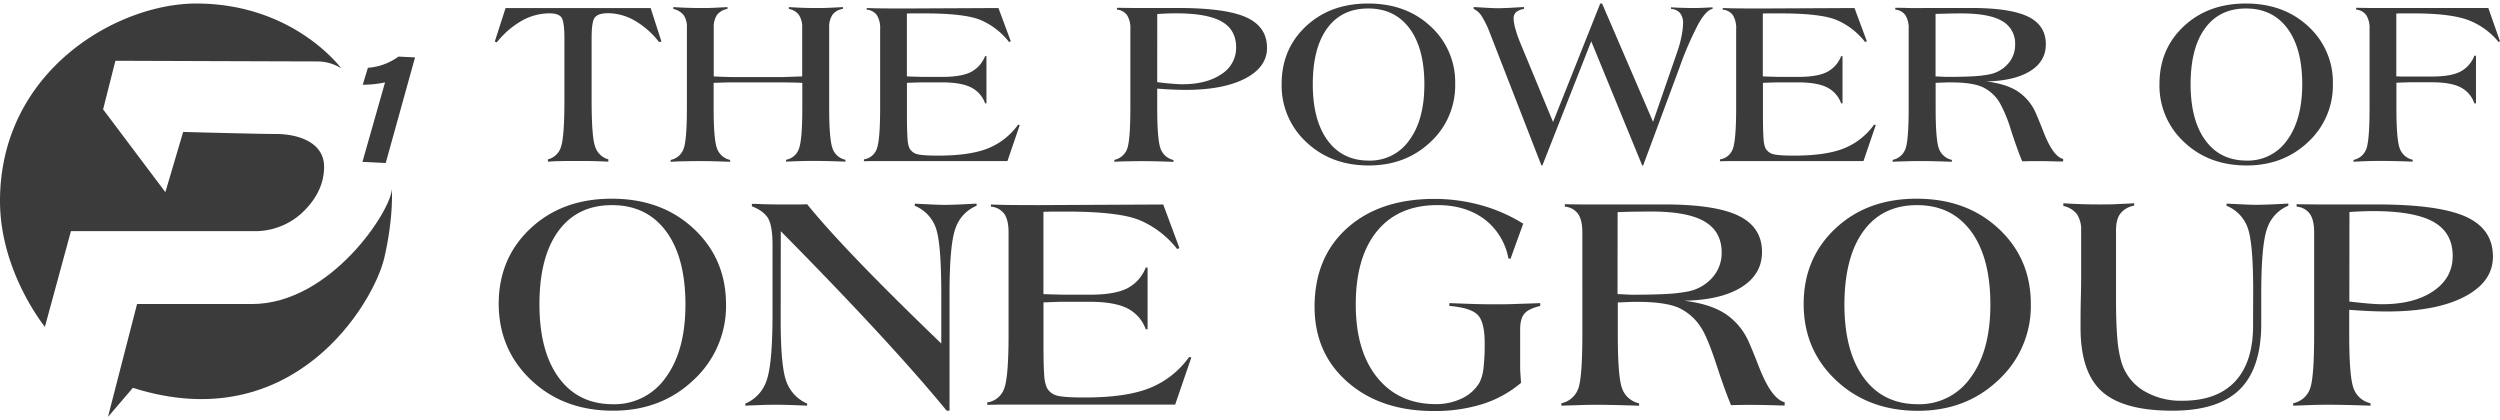
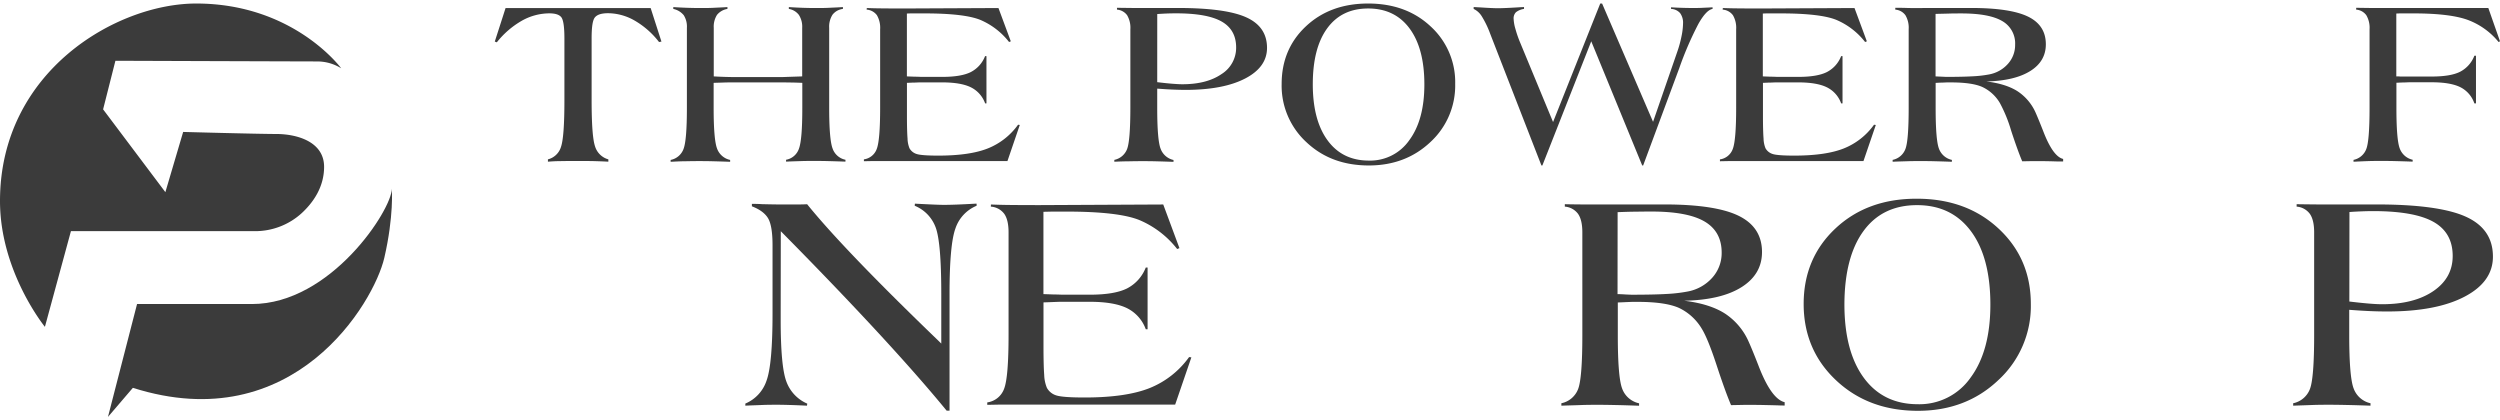
<svg xmlns="http://www.w3.org/2000/svg" id="Layer_1" data-name="Layer 1" width="220" height="37" viewBox="0 0 926.27 153.17">
  <defs>
    <style>
      .cls-1 {
        fill: #3b3b3b;
      }
    </style>
  </defs>
  <title>the-power-of-one</title>
  <g>
    <g>
      <g>
        <path class="cls-1" d="M183.32,14.1l4-12.43h53.75l4,12.43-.89.17a31,31,0,0,0-9-7.93,20.07,20.07,0,0,0-9.87-2.75c-2.42,0-4,.5-4.87,1.52s-1.24,3.62-1.24,7.84V35.89q0,13.29,1.26,17a7.15,7.15,0,0,0,4.94,4.85v.86c-1.6-.09-3.24-.15-4.92-.2s-3.88-.06-6.62-.06q-4.44,0-6.68.06c-1.5,0-2.89.11-4.17.2v-.86a6.79,6.79,0,0,0,4.85-4.65q1.26-3.68,1.26-17.22V13c0-4.28-.38-6.9-1.13-7.89s-2.25-1.47-4.47-1.47a20.87,20.87,0,0,0-10.17,2.73,32.25,32.25,0,0,0-9.27,8Z" transform="translate(0 0)" />
        <path class="cls-1" d="M297.22,27l0-18A8.06,8.06,0,0,0,296,4.23,5.86,5.86,0,0,0,292.27,2V1.32c1.71.12,3.39.2,5.06.26s3.3.09,4.89.09,3.32,0,5-.09,3.38-.14,5.09-.26V2a5.72,5.72,0,0,0-3.87,2.16A8.2,8.2,0,0,0,307.22,9V38.66q0,11.67,1.24,15a6.4,6.4,0,0,0,4.79,4.23v.69c-2.43-.09-4.58-.15-6.46-.2s-3.51-.06-4.91-.06c-1.65,0-3.37,0-5.15.06s-3.61.11-5.49.2l0-.69a6.19,6.19,0,0,0,4.77-4.1q1.26-3.33,1.25-15.17V29.39c-1.24-.05-2.5-.1-3.76-.12s-2.91-.05-4.95-.05H273.17c-2,0-3.67,0-5,.05s-2.53.07-3.76.12v9.27q0,11.63,1.24,15a6.62,6.62,0,0,0,4.87,4.29v.69c-2.45-.09-4.6-.15-6.47-.2s-3.49-.06-4.89-.06q-2.52,0-5.19.06c-1.78,0-3.61.11-5.49.2v-.69a6.39,6.39,0,0,0,4.78-4.08q1.24-3.23,1.24-15.19V9a7.83,7.83,0,0,0-1.17-4.67A6.81,6.81,0,0,0,249.46,2V1.32c1.71.12,3.41.2,5.1.26s3.36.09,5,.09,3.26,0,4.91-.09,3.34-.14,5.05-.26V2a6.2,6.2,0,0,0-3.87,2.22A8.14,8.14,0,0,0,264.45,9V27c1.43.08,2.87.15,4.34.19s2.93.07,4.38.07h15.34c.57,0,1.57,0,3-.07Z" transform="translate(0 0)" />
        <path class="cls-1" d="M321.15,1.67c1.39.05,3,.1,4.83.12s4.75.05,8.79.05l35.17-.17L374.51,14l-.64.26a26.79,26.79,0,0,0-10.66-8.2q-5.93-2.4-20.66-2.4h-.68c-1.34,0-2.45,0-3.31,0s-1.72,0-2.55.06V27l2.95.11c1.28,0,2.11.07,2.48.07h7.69q7,0,10.55-1.78a11.12,11.12,0,0,0,5.3-5.92h.51V37H365a10.6,10.6,0,0,0-5.25-5.94q-3.68-1.83-10.6-1.84h-8.5l-1.69.07c-1,0-2,.08-2.93.1V41.66c0,3.78.08,6.57.22,8.35a10.29,10.29,0,0,0,.72,3.61,4.54,4.54,0,0,0,2.65,2.13q1.8.6,8,.6,11.7,0,18.39-2.67A25.27,25.27,0,0,0,377.2,44.9l.64.09-4.57,13.37H326.66l-3.06,0-3.52.07v-.69a5.91,5.91,0,0,0,4.76-3.86q1.26-3.23,1.26-15.24V9.53a9.22,9.22,0,0,0-1.19-5.19,5.18,5.18,0,0,0-3.81-2.08Z" transform="translate(0 0)" />
        <path class="cls-1" d="M412.87,58.62l0-.69a6.44,6.44,0,0,0,4.72-4q1.21-3.08,1.22-15.3V9.53a9.13,9.13,0,0,0-1.2-5.19,5.13,5.13,0,0,0-3.76-2.08V1.58l5.68.07,8,0h8.84q17.73,0,25.4,3.48t7.67,11.3q0,7.1-8,11.3T439.62,32c-1.83,0-3.64-.05-5.43-.13s-3.6-.2-5.43-.34v7.17q0,11.81,1.24,15.06a6.6,6.6,0,0,0,4.79,4.21v.69c-2.42-.09-4.57-.15-6.45-.2s-3.52-.06-4.92-.06q-2.48,0-5.1.06C416.57,58.47,414.75,58.53,412.87,58.62Zm15.89-29.48c2.11.25,3.93.45,5.47.57s2.81.2,3.8.2q9.06,0,14.51-3.74A11.48,11.48,0,0,0,458,16.28q0-6.59-5.43-9.64t-17.13-3q-1.46,0-3.12.06c-1.11.05-2.29.11-3.55.2Z" transform="translate(0 0)" />
        <path class="cls-1" d="M474.86,29.82q0-12.94,9-21.38T506.9,0Q521,0,530.06,8.48a27.92,27.92,0,0,1,9.1,21.34A28.43,28.43,0,0,1,530,51.31Q520.79,60,507.16,60q-14,0-23.13-8.63A28.43,28.43,0,0,1,474.86,29.82Zm11.54.09q0,13.32,5.49,20.8t15.27,7.48a17.64,17.64,0,0,0,15-7.56q5.58-7.56,5.58-20.64,0-13.36-5.49-20.76T506.9,1.84q-9.78,0-15.14,7.32T486.4,29.91Z" transform="translate(0 0)" />
        <path class="cls-1" d="M546,2l0-.69,2.52.13q4.4.3,6.45.3c1.31,0,3.41-.08,6.32-.25,1.45-.09,2.58-.15,3.37-.18V2a6.13,6.13,0,0,0-3,1.24,3.19,3.19,0,0,0-.85,2.43,15.47,15.47,0,0,0,.66,3.72,42,42,0,0,0,1.78,5.13l12.17,29.39L592.9,0h.69l18.88,43.83L621.4,18A41.78,41.78,0,0,0,623,12.2a25.33,25.33,0,0,0,.58-4.77,6,6,0,0,0-1.09-3.88A4.68,4.68,0,0,0,619.13,2v-.6c1.37.09,2.7.15,4,.19s2.58.07,3.87.07,2.55,0,3.8-.07,2.49-.1,3.72-.19V2q-2.31.38-5.2,5.45a122.82,122.82,0,0,0-7.11,16.42L608.8,60h-.35L589.57,14,571.46,60h-.35l-19-48.84A35.28,35.28,0,0,0,549,4.72,7.2,7.2,0,0,0,546,2Z" transform="translate(0 0)" />
        <path class="cls-1" d="M638.32,1.67c1.39.05,3,.1,4.83.12s4.75.05,8.8.05l35.16-.17L691.68,14l-.64.26a26.79,26.79,0,0,0-10.66-8.2q-5.93-2.4-20.66-2.4H659c-1.34,0-2.44,0-3.31,0s-1.72,0-2.55.06V27l3,.11c1.28,0,2.11.07,2.48.07h7.69q7,0,10.55-1.78a11.12,11.12,0,0,0,5.3-5.92h.51V37h-.51a10.6,10.6,0,0,0-5.25-5.94q-3.67-1.83-10.6-1.84h-8.5l-1.69.07c-1,0-2,.08-2.93.1V41.66c0,3.78.08,6.57.22,8.35a10.29,10.29,0,0,0,.72,3.61,4.58,4.58,0,0,0,2.65,2.13q1.8.6,8,.6,11.7,0,18.39-2.67a25.27,25.27,0,0,0,11.17-8.78L695,45l-4.57,13.37H643.83l-3.06,0-3.52.07v-.69A5.91,5.91,0,0,0,642,53.9q1.26-3.23,1.26-15.24V9.53a9.22,9.22,0,0,0-1.19-5.19,5.18,5.18,0,0,0-3.81-2.08Z" transform="translate(0 0)" />
        <path class="cls-1" d="M701.24,58.62l0-.69a6.42,6.42,0,0,0,4.72-4q1.22-3.08,1.22-15.3V9.53a9.13,9.13,0,0,0-1.2-5.19,5.11,5.11,0,0,0-3.76-2.08V1.58c1,0,2.54,0,4.53.07s6,0,12.09,0h11.45q14.58,0,21.15,3.22T758,15.12q0,6.28-5.77,9.89t-16.27,3.87q7.21.86,11.53,3.61a18.35,18.35,0,0,1,6.75,8q1.06,2.4,2.74,6.67,3.63,9.53,7.43,10.42v.94c-.46,0-1.13,0-2,0-3-.09-5.15-.13-6.32-.13l-3.27,0-3.57.07q-1.66-3.9-4.1-11.35a52.49,52.49,0,0,0-4.19-10.27,14.9,14.9,0,0,0-6.45-5.9q-3.79-1.71-11.66-1.71h-1.58l-1.56.07c-.9,0-1.75.08-2.54.1v9.27q0,11.81,1.21,15.06a6.58,6.58,0,0,0,4.81,4.21v.69c-2.42-.09-4.57-.15-6.45-.2s-3.52-.06-4.91-.06c-1.66,0-3.36,0-5.11.06S703.12,58.53,701.24,58.62ZM717.14,27l2.47.11,1.46.07c4.18,0,7.5-.08,9.93-.22a42.53,42.53,0,0,0,5.92-.68,12.26,12.26,0,0,0,7-3.89,10.38,10.38,0,0,0,2.7-7.13,9.5,9.5,0,0,0-4.81-8.78Q737,3.67,726.75,3.67c-1.54,0-3.08,0-4.61.05s-3.21.07-5,.13Z" transform="translate(0 0)" />
-         <path class="cls-1" d="M800.1,29.82q0-12.94,9-21.38t23-8.44q14.05,0,23.15,8.48a27.92,27.92,0,0,1,9.1,21.34,28.45,28.45,0,0,1-9.18,21.49Q846,60,832.4,60q-14,0-23.13-8.63A28.43,28.43,0,0,1,800.1,29.82Zm11.54.09q0,13.32,5.49,20.8t15.27,7.48a17.67,17.67,0,0,0,15-7.56Q852.95,43.07,853,30q0-13.36-5.49-20.76T832.15,1.84q-9.79,0-15.15,7.32T811.64,29.91Z" transform="translate(0 0)" />
        <path class="cls-1" d="M872,58.62l0-.69a6.42,6.42,0,0,0,4.72-4q1.22-3.08,1.22-15.3V9.53a9.13,9.13,0,0,0-1.2-5.19,5.11,5.11,0,0,0-3.76-2.08V1.58l5,.07,8.76,0h35.2L926.27,14l-.52.26a26.75,26.75,0,0,0-11.4-8.18q-6.58-2.41-20-2.42c-1.79,0-3.14,0-4,0s-1.73,0-2.5.06V27c.45,0,1,0,1.51.05l1,0,1.11,0c.65,0,1.25,0,1.79,0H901q7,0,10.51-1.78a11.17,11.17,0,0,0,5.26-5.92h.6V37h-.6a10.42,10.42,0,0,0-5.19-6q-3.66-1.82-10.58-1.82h-8.5l-1.69.07c-1,0-2,.08-2.92.1v9.27q0,11.81,1.23,15.06a6.62,6.62,0,0,0,4.79,4.21v.69c-2.42-.09-4.57-.15-6.45-.2s-3.52-.06-4.91-.06c-1.66,0-3.36,0-5.11.06S873.84,58.53,872,58.62Z" transform="translate(0 0)" />
      </g>
      <g>
-         <path class="cls-1" d="M184.77,111.32q0-16.95,11.8-28t30.15-11q18.41,0,30.31,11.11T269,111.32a37.22,37.22,0,0,1-12,28.13q-12,11.42-29.86,11.41-18.3,0-30.29-11.29T184.77,111.32Zm15.1.11q0,17.46,7.19,27.24t20,9.79a23.13,23.13,0,0,0,19.6-9.9q7.29-9.9,7.3-27,0-17.51-7.19-27.19t-20.05-9.67q-12.81,0-19.83,9.59T199.87,111.43Z" transform="translate(0 0)" />
        <path class="cls-1" d="M289.25,114.9v2.41q0,17.06,2.09,22.7a14.19,14.19,0,0,0,7.75,8.23L299,149c-2.35-.11-4.41-.2-6.18-.25s-3.29-.09-4.56-.09c-2,0-4,0-6,.09s-4.05.14-6.1.25l0-.78a14,14,0,0,0,7.88-8.59q2.19-6.12,2.19-24.75V89.57q0-7.21-1.65-10c-1.1-1.84-3.11-3.33-6-4.44v-.9c.9,0,2.17,0,3.81.11,3.28.08,5.44.11,6.48.11,2.28,0,4.17,0,5.68,0s3,0,4.5-.09Q312.68,91.24,347.75,125c.44.44.78.76,1,1v-18.4q0-19.14-2.09-24.67a13.8,13.8,0,0,0-7.75-8l.06-.78,3.35.17c3.66.18,6.12.28,7.38.28q3.92,0,11.81-.45h.33v.78A13.84,13.84,0,0,0,354,83.33q-2.19,6-2.19,24.25v43.28h-1.06q-10.4-12.69-25.95-29.5t-35.51-37Z" transform="translate(0 0)" />
        <path class="cls-1" d="M367.15,74.46q2.75.12,6.32.17t11.52.06l46-.23,6,16.17-.84.33a35,35,0,0,0-14-10.73q-7.74-3.14-27-3.14h-.89c-1.76,0-3.2,0-4.34,0l-3.32.08v30.49l3.85.14c1.68,0,2.76.08,3.25.08h10.07q9.16,0,13.81-2.32a14.65,14.65,0,0,0,6.94-7.75h.67v22.88h-.67a14,14,0,0,0-6.88-7.78q-4.82-2.4-13.87-2.4H392.66l-2.21.08c-1.33.06-2.6.11-3.83.14v16q0,7.44.27,10.94a13.47,13.47,0,0,0,1,4.73,5.93,5.93,0,0,0,3.46,2.79c1.57.52,5.07.78,10.52.78q15.32,0,24.08-3.49a33.17,33.17,0,0,0,14.62-11.49l.84.11-6,17.5h-61l-4,0-4.62.09v-.9a7.77,7.77,0,0,0,6.24-5.06q1.65-4.23,1.65-19.94V84.76q0-4.53-1.57-6.8a6.75,6.75,0,0,0-5-2.71Z" transform="translate(0 0)" />
-         <path class="cls-1" d="M563.58,140.52a41.36,41.36,0,0,1-14.29,7.88,59.09,59.09,0,0,1-18.1,2.58q-19.64,0-31.88-10.71t-12.25-27.88q0-18.35,12.06-29.17t32.3-10.83a64.52,64.52,0,0,1,17.36,2.35,59.2,59.2,0,0,1,15.58,6.83l-4.7,13-.78-.11A23.54,23.54,0,0,0,550,79.92q-7-5.23-17.43-5.23-14.43,0-22.34,9.62t-7.91,27.24q0,17.16,7.94,27t21.64,9.87a21.84,21.84,0,0,0,9.82-2.15,14.84,14.84,0,0,0,6.46-5.85,15.89,15.89,0,0,0,1.45-5.17,75.39,75.39,0,0,0,.45-9.54q0-7.83-2.66-10.43T537,112.05V111q6.93.27,10.4.36c2.31.06,4.46.08,6.43.08s4.52,0,7.39-.11,6-.18,9.45-.33v1.06q-4.3,1-5.87,2.85t-1.57,5.82v12.64c0,1.19,0,2.38.08,3.58S563.46,139.32,563.58,140.52Z" transform="translate(0 0)" />
        <path class="cls-1" d="M578.5,149l0-.9a8.45,8.45,0,0,0,6.18-5.2q1.59-4,1.59-20V84.76q0-4.53-1.57-6.8a6.7,6.7,0,0,0-4.92-2.71v-.9q2,.06,5.93.09t15.83,0h15q19.07,0,27.68,4.23t8.62,13.39q0,8.22-7.55,13t-21.31,5.06q9.45,1.13,15.1,4.73a24,24,0,0,1,8.83,10.48q1.41,3.14,3.58,8.73,4.76,12.47,9.74,13.65v1.23c-.6,0-1.48,0-2.63-.06q-6-.16-8.28-.17l-4.28,0-4.67.09q-2.17-5.1-5.37-14.85t-5.48-13.46a19.58,19.58,0,0,0-8.44-7.71q-5-2.23-15.27-2.24h-2.07l-2,.08c-1.18.06-2.29.11-3.33.14V122.9q0,15.43,1.59,19.71a8.58,8.58,0,0,0,6.29,5.51v.9c-3.17-.11-6-.2-8.44-.25s-4.61-.09-6.43-.09c-2.17,0-4.39,0-6.69.09S581,148.91,578.5,149Zm20.81-41.33c1,0,2.12.08,3.24.14l1.9.08q8.22,0,13-.28a56.05,56.05,0,0,0,7.74-.89,16.12,16.12,0,0,0,9.18-5.09,13.66,13.66,0,0,0,3.52-9.34q0-7.78-6.29-11.5t-19.72-3.72q-3,0-6,.06c-2,0-4.19.09-6.54.17Z" transform="translate(0 0)" />
        <path class="cls-1" d="M668.27,111.32q0-16.95,11.8-28t30.14-11q18.4,0,30.32,11.11t11.91,27.93a37.22,37.22,0,0,1-12,28.13q-12,11.42-29.86,11.41-18.28,0-30.29-11.29T668.27,111.32Zm15.1.11q0,17.46,7.18,27.24t20,9.79a23.12,23.12,0,0,0,19.6-9.9q7.3-9.9,7.3-27,0-17.51-7.19-27.19t-20-9.67q-12.81,0-19.82,9.59T683.37,111.43Z" transform="translate(0 0)" />
-         <path class="cls-1" d="M834.82,107.58v-1.29q0-18.08-2.15-23.52a13.86,13.86,0,0,0-7.75-7.86l.06-.78,3.35.17c3.66.18,6.12.28,7.38.28q3.91,0,11.81-.45h.33v.78A13.84,13.84,0,0,0,840,83.33q-2.19,6-2.19,24.25v11.07q0,16.5-8,24.36t-24.94,7.85q-18.12,0-26.07-7.1t-7.94-23.71c0-3.1,0-6.71.11-10.85s.11-6.75.11-7.83V84.08A10.39,10.39,0,0,0,769.49,78a8.72,8.72,0,0,0-5-3V74q3.36.23,6.63.33c2.18.08,4.33.11,6.46.11s4.29,0,6.49-.11,4.41-.18,6.65-.33v.89a8.24,8.24,0,0,0-5.09,2.91Q784,79.95,784,84.08v25.17q0,9.34.5,14.94a42.72,42.72,0,0,0,1.57,8.89,18.73,18.73,0,0,0,8.13,10.37,26.76,26.76,0,0,0,14.46,3.72q12.75,0,19.44-7.13t6.68-20.78Z" transform="translate(0 0)" />
        <path class="cls-1" d="M849.64,149l0-.9a8.45,8.45,0,0,0,6.18-5.2q1.59-4,1.59-20V84.76q0-4.53-1.57-6.8a6.7,6.7,0,0,0-4.92-2.71v-.9q3.58.06,7.44.09c2.57,0,6.08,0,10.51,0H880.4q23.22,0,33.25,4.56t10,14.8q0,9.29-10.46,14.79t-28.58,5.51q-3.57,0-7.1-.17t-7.1-.45v9.4q0,15.43,1.62,19.71a8.64,8.64,0,0,0,6.26,5.51v.9c-3.17-.11-6-.2-8.44-.25s-4.61-.09-6.43-.09c-2.17,0-4.39,0-6.69.09S852.1,148.91,849.64,149Zm20.81-38.59c2.76.33,5.14.58,7.16.75s3.67.25,5,.25q11.86,0,19-4.89t7.13-13q0-8.61-7.1-12.61t-22.43-4q-1.9,0-4.08.09c-1.46.05-3,.13-4.64.25Z" transform="translate(0 0)" />
      </g>
    </g>
    <g>
      <g>
        <path class="cls-1" d="M126.42,24S108.85,0,72.68,0C43.27,0,0,25,0,73.18c0,26.2,16.64,46.61,16.64,46.61l9.64-35.45H94.37a25.59,25.59,0,0,0,17.41-6.67c4.27-3.94,8.3-9.66,8.3-17.16,0-9.38-10.14-12.17-17.74-12.17-6.59,0-34.48-.76-34.48-.76L61.27,69.89,38.2,39.21l4.56-18s69.72.25,75,.25A16.8,16.8,0,0,1,126.42,24Z" transform="translate(0 0)" />
        <path class="cls-1" d="M49.23,142.39,40,153.17l10.78-41.83H93.34c29.28,0,51.84-35,51.84-42.72,0,0,.79,10.13-2.79,25.61C138.59,110.7,108.85,161.32,49.23,142.39Z" transform="translate(0 0)" />
      </g>
-       <path class="cls-1" d="M134.29,58.67l8.37-29.45a40.29,40.29,0,0,1-8.26.87l1.91-6.28a22,22,0,0,0,11.33-4.15l6.14.3L142.91,59.1Z" transform="translate(0 0)" />
    </g>
  </g>
</svg>